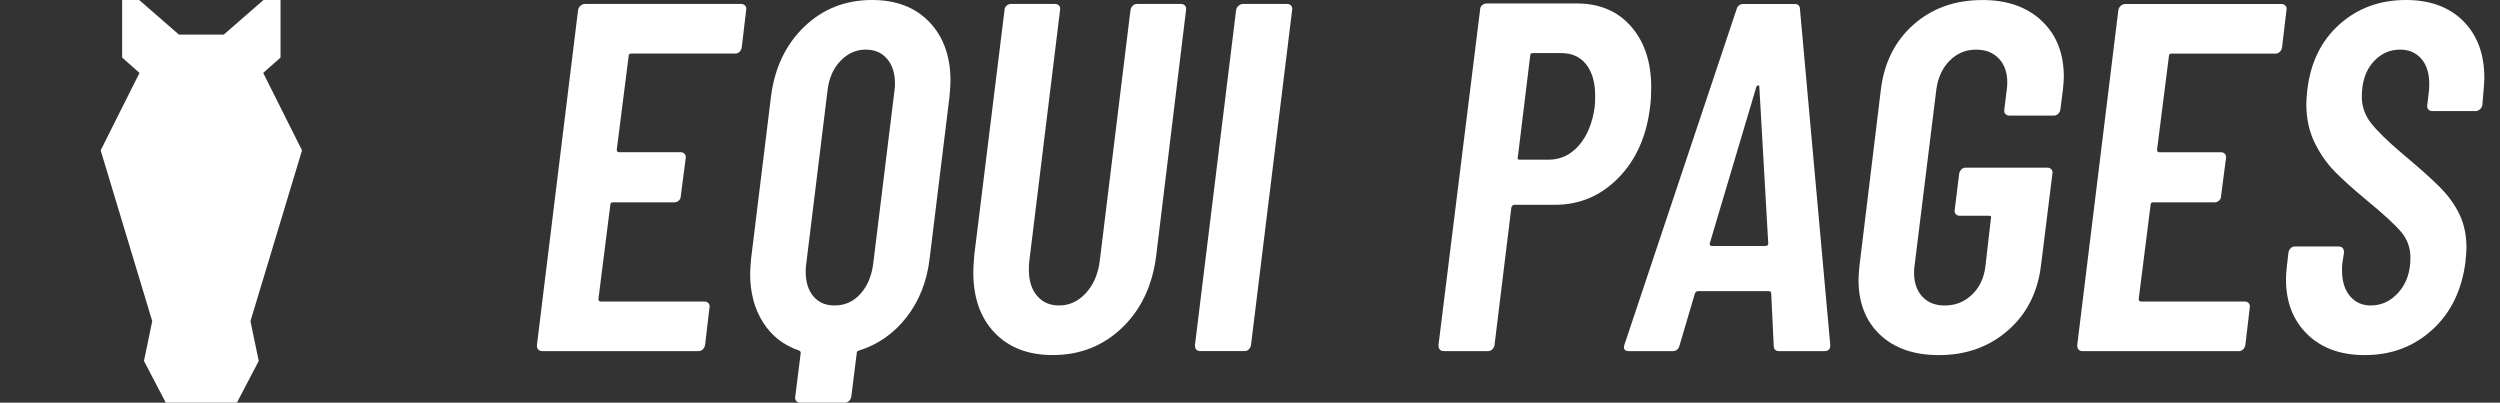
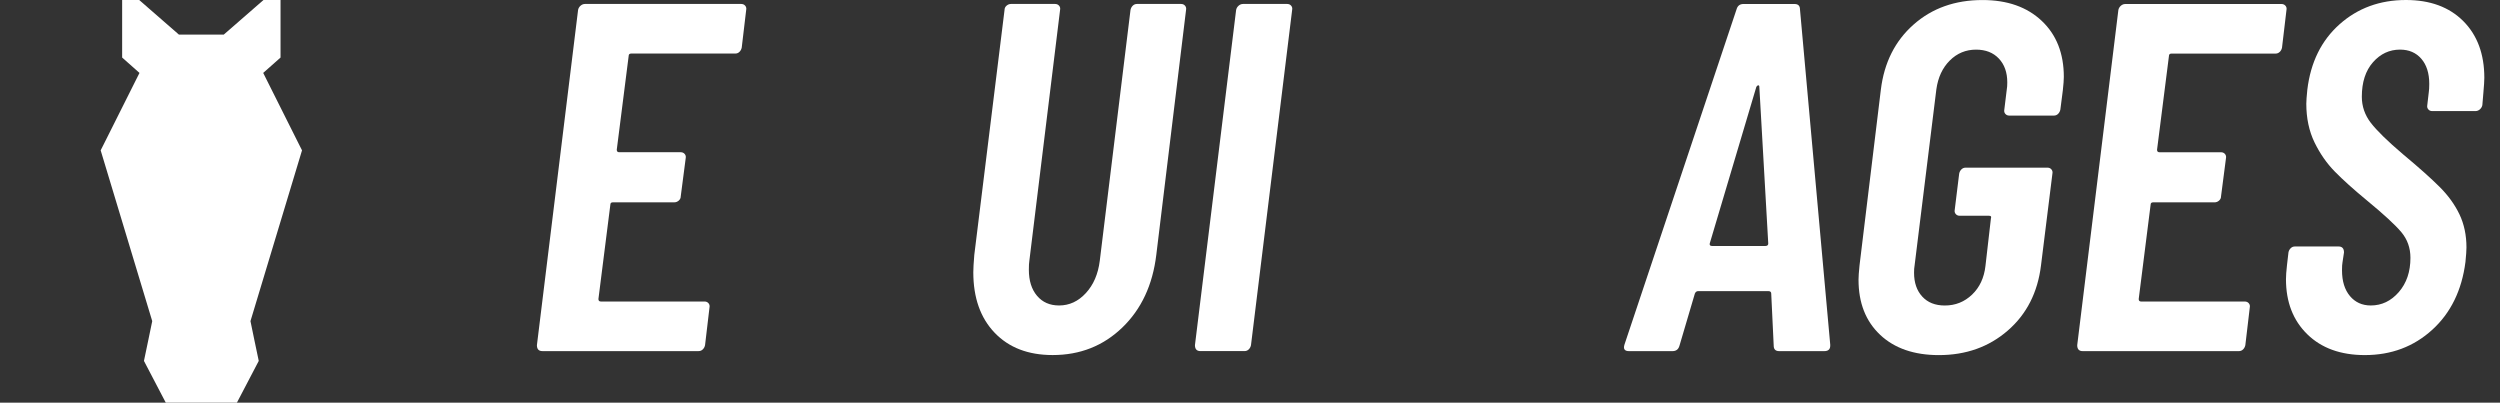
<svg xmlns="http://www.w3.org/2000/svg" width="149" height="24" viewBox="0 0 149 24" fill="none">
  <rect x="0" y="0" width="149" height="24" fill="#333333" stroke="none" />
  <path d="M18 8.962L17.999 8.96L18 8.959L17.819 8.601L15.687 4.346L16.719 3.431V3.427L16.72 3.426V3.347V1.67V1.586V0.085V0H16.719H16.451H15.706H15.704L13.337 2.062H12.005H12.003H11.997H11.996H10.663L8.296 0H8.295H7.549H7.281H7.28V0.085V1.586V1.67V3.347V3.426L7.281 3.427V3.431L8.313 4.346L6.181 8.601L6 8.959L6.001 8.96L6 8.962L9.073 19.139L8.845 20.241L8.582 21.5L8.584 21.505L8.582 21.515L9.881 24H9.925H14.075H14.119L15.419 21.515L15.417 21.505L15.419 21.5L15.155 20.241L14.928 19.139L18 8.962Z" fill="white" />
-   <path d="M97.216 1.582C98.014 2.498 98.412 3.705 98.412 5.202C98.412 5.675 98.392 6.039 98.353 6.295C98.156 8.069 97.53 9.498 96.477 10.581C95.422 11.664 94.156 12.206 92.679 12.206H90.256C90.177 12.206 90.118 12.255 90.078 12.354L89.073 20.57C89.053 20.67 89.009 20.753 88.941 20.822C88.871 20.892 88.787 20.926 88.689 20.926H86.059C85.841 20.926 85.733 20.807 85.733 20.571L88.216 0.562C88.216 0.465 88.254 0.381 88.334 0.311C88.413 0.242 88.501 0.207 88.6 0.207H93.979C95.338 0.207 96.417 0.665 97.216 1.582ZM94.097 8.675C94.59 8.114 94.905 7.35 95.043 6.384C95.062 6.227 95.072 6 95.072 5.705C95.072 4.918 94.894 4.296 94.54 3.843C94.186 3.39 93.693 3.164 93.063 3.164H91.348C91.25 3.164 91.201 3.213 91.201 3.311L90.462 9.37C90.422 9.468 90.462 9.517 90.58 9.517H92.295C93.004 9.517 93.605 9.236 94.097 8.674V8.675Z" fill="white" />
  <path d="M105.713 20.601L105.565 17.497C105.565 17.4 105.506 17.35 105.388 17.35H101.22C101.122 17.35 101.052 17.4 101.014 17.497L100.097 20.601C100.038 20.818 99.9 20.927 99.684 20.927H97.083C96.827 20.927 96.738 20.798 96.817 20.542L103.496 0.563C103.555 0.347 103.693 0.238 103.91 0.238H106.954C107.171 0.238 107.279 0.347 107.279 0.563L109.082 20.542V20.601C109.082 20.818 108.964 20.927 108.728 20.927H106.038C105.821 20.927 105.713 20.818 105.713 20.601ZM102.048 14.661H105.211C105.329 14.661 105.388 14.612 105.388 14.513L104.856 5.174C104.856 5.115 104.836 5.086 104.796 5.086C104.757 5.086 104.717 5.115 104.679 5.174L101.9 14.513C101.88 14.612 101.929 14.661 102.047 14.661H102.048Z" fill="white" />
  <path d="M112.053 19.951C111.196 19.144 110.768 18.05 110.768 16.671C110.768 16.493 110.787 16.208 110.828 15.814L112.098 5.351C112.294 3.735 112.945 2.44 114.048 1.465C115.151 0.489 116.521 0.002 118.156 0.002C119.634 0.002 120.811 0.416 121.688 1.244C122.566 2.071 123.004 3.185 123.004 4.583C123.004 4.761 122.984 5.027 122.945 5.381L122.797 6.534C122.777 6.632 122.733 6.716 122.664 6.785C122.595 6.855 122.511 6.889 122.413 6.889H119.752C119.654 6.889 119.575 6.855 119.516 6.785C119.457 6.716 119.437 6.632 119.457 6.534L119.605 5.322C119.624 5.224 119.634 5.086 119.634 4.909C119.634 4.318 119.466 3.844 119.131 3.49C118.796 3.135 118.343 2.958 117.772 2.958C117.162 2.958 116.639 3.176 116.205 3.609C115.772 4.042 115.506 4.613 115.407 5.323L114.107 15.845C114.087 15.943 114.078 16.081 114.078 16.258C114.078 16.849 114.241 17.322 114.566 17.676C114.891 18.031 115.339 18.208 115.911 18.208C116.541 18.208 117.082 17.992 117.536 17.558C117.989 17.125 118.255 16.553 118.334 15.844L118.66 13.006C118.698 12.908 118.66 12.859 118.541 12.859H116.797C116.699 12.859 116.62 12.825 116.561 12.755C116.502 12.686 116.482 12.603 116.502 12.504L116.767 10.347C116.787 10.249 116.831 10.165 116.9 10.096C116.97 10.026 117.053 9.992 117.152 9.992H122.028C122.127 9.992 122.206 10.026 122.265 10.096C122.324 10.165 122.344 10.249 122.324 10.347L121.644 15.815C121.447 17.431 120.788 18.726 119.664 19.701C118.541 20.677 117.171 21.164 115.556 21.164C114.078 21.164 112.911 20.76 112.053 19.953V19.951Z" fill="white" />
  <path d="M135.875 3.09C135.805 3.159 135.722 3.194 135.623 3.194H129.417C129.318 3.194 129.269 3.243 129.269 3.341L128.56 8.927C128.56 9.026 128.609 9.074 128.707 9.074H132.372C132.471 9.074 132.55 9.11 132.609 9.178C132.668 9.248 132.688 9.331 132.668 9.43L132.373 11.706C132.373 11.804 132.333 11.888 132.255 11.956C132.176 12.026 132.087 12.06 131.988 12.06H128.323C128.225 12.06 128.176 12.11 128.176 12.208L127.467 17.823C127.467 17.922 127.515 17.971 127.614 17.971H133.792C133.889 17.971 133.969 18.005 134.028 18.075C134.087 18.144 134.107 18.228 134.087 18.326L133.822 20.572C133.801 20.671 133.757 20.755 133.689 20.824C133.619 20.893 133.536 20.927 133.437 20.927H124.127C123.91 20.927 123.802 20.809 123.802 20.573L126.255 0.594C126.275 0.496 126.324 0.412 126.403 0.343C126.481 0.274 126.57 0.239 126.669 0.239H135.979C136.076 0.239 136.156 0.274 136.215 0.343C136.274 0.412 136.294 0.496 136.274 0.594L136.008 2.84C135.988 2.939 135.944 3.023 135.876 3.092L135.875 3.09Z" fill="white" />
  <path d="M137.515 19.922C136.667 19.095 136.244 18 136.244 16.641C136.244 16.445 136.263 16.169 136.303 15.814L136.392 15.045C136.411 14.947 136.455 14.863 136.525 14.794C136.594 14.724 136.677 14.69 136.776 14.69H139.377C139.593 14.69 139.702 14.809 139.702 15.045L139.613 15.636C139.593 15.734 139.584 15.892 139.584 16.108C139.584 16.759 139.742 17.271 140.057 17.645C140.372 18.02 140.786 18.206 141.299 18.206C141.949 18.206 142.505 17.941 142.968 17.409C143.431 16.876 143.662 16.197 143.662 15.368C143.662 14.777 143.48 14.266 143.116 13.832C142.751 13.399 142.067 12.768 141.062 11.941C140.274 11.29 139.638 10.719 139.155 10.226C138.672 9.734 138.269 9.152 137.943 8.483C137.619 7.813 137.456 7.045 137.456 6.177C137.456 6.02 137.476 5.744 137.516 5.35C137.712 3.715 138.352 2.415 139.436 1.449C140.52 0.484 141.84 0 143.397 0C144.834 0 145.973 0.419 146.81 1.256C147.647 2.094 148.066 3.221 148.066 4.64C148.066 4.818 148.046 5.124 148.007 5.557L147.948 6.267C147.927 6.365 147.878 6.449 147.8 6.518C147.721 6.587 147.633 6.621 147.534 6.621H144.963C144.864 6.621 144.785 6.588 144.726 6.518C144.666 6.449 144.647 6.365 144.666 6.267L144.755 5.498C144.775 5.379 144.784 5.212 144.784 4.996C144.784 4.366 144.626 3.869 144.312 3.504C143.996 3.139 143.573 2.957 143.041 2.957C142.41 2.957 141.873 3.208 141.43 3.71C140.987 4.213 140.765 4.897 140.765 5.765C140.765 6.336 140.943 6.854 141.297 7.316C141.652 7.779 142.291 8.405 143.218 9.193C144.164 9.981 144.893 10.631 145.405 11.143C145.917 11.655 146.311 12.202 146.588 12.784C146.864 13.365 147.001 14.02 147.001 14.749C147.001 14.927 146.981 15.213 146.942 15.607C146.725 17.301 146.065 18.651 144.962 19.655C143.858 20.661 142.518 21.163 140.943 21.163C139.504 21.163 138.361 20.749 137.514 19.922H137.515Z" fill="white" />
  <path d="M44.074 3.088C44.005 3.158 43.921 3.192 43.823 3.192H37.616C37.518 3.192 37.468 3.241 37.468 3.34L36.759 8.925C36.759 9.025 36.808 9.073 36.906 9.073H40.571C40.67 9.073 40.749 9.108 40.808 9.177C40.868 9.246 40.887 9.33 40.868 9.428L40.572 11.704C40.572 11.803 40.532 11.886 40.454 11.955C40.375 12.024 40.286 12.059 40.188 12.059H36.523C36.424 12.059 36.376 12.109 36.376 12.207L35.666 17.822C35.666 17.92 35.714 17.97 35.814 17.97H41.991C42.089 17.97 42.168 18.004 42.227 18.073C42.286 18.143 42.306 18.226 42.286 18.325L42.021 20.571C42.001 20.67 41.957 20.754 41.888 20.822C41.819 20.892 41.735 20.926 41.636 20.926H32.326C32.108 20.926 32 20.807 32 20.572L34.454 0.591C34.473 0.493 34.522 0.409 34.602 0.34C34.68 0.271 34.769 0.236 34.867 0.236H44.177C44.275 0.236 44.355 0.271 44.414 0.34C44.473 0.409 44.493 0.493 44.473 0.591L44.207 2.838C44.187 2.936 44.143 3.02 44.074 3.089V3.088Z" fill="white" />
-   <path d="M55.393 1.316C56.23 2.193 56.649 3.36 56.649 4.818C56.649 5.015 56.629 5.331 56.59 5.764L55.407 15.399C55.25 16.758 54.791 17.926 54.033 18.901C53.274 19.877 52.324 20.542 51.181 20.896C51.102 20.917 51.062 20.965 51.062 21.044L50.737 23.645C50.717 23.743 50.673 23.827 50.604 23.896C50.535 23.965 50.451 24 50.353 24H47.693C47.594 24 47.516 23.965 47.456 23.896C47.397 23.827 47.377 23.743 47.397 23.645L47.722 21.044C47.722 20.965 47.693 20.916 47.633 20.896C46.707 20.581 45.988 20.019 45.476 19.212C44.964 18.404 44.708 17.438 44.708 16.315C44.708 16.137 44.728 15.833 44.767 15.399L45.95 5.764C46.166 4.049 46.826 2.66 47.93 1.597C49.033 0.532 50.383 0 51.979 0C53.417 0 54.555 0.439 55.392 1.316H55.393ZM53.31 5.408C53.329 5.311 53.339 5.163 53.339 4.965C53.339 4.355 53.181 3.867 52.866 3.502C52.551 3.138 52.127 2.956 51.595 2.956C51.024 2.956 50.52 3.183 50.088 3.635C49.654 4.088 49.398 4.679 49.319 5.408L48.048 15.753C48.028 15.852 48.019 16 48.019 16.197C48.019 16.808 48.172 17.296 48.477 17.66C48.782 18.024 49.201 18.206 49.733 18.206C50.344 18.206 50.856 17.98 51.27 17.527C51.683 17.074 51.94 16.483 52.039 15.753L53.31 5.408Z" fill="white" />
  <path d="M59.28 19.831C58.432 18.945 58.009 17.743 58.009 16.226C58.009 16.009 58.029 15.665 58.068 15.191L59.871 0.591C59.871 0.493 59.91 0.409 59.989 0.34C60.068 0.271 60.157 0.236 60.255 0.236H62.886C62.983 0.236 63.063 0.271 63.122 0.34C63.181 0.409 63.201 0.493 63.181 0.591L61.349 15.546C61.328 15.665 61.32 15.841 61.32 16.078C61.32 16.728 61.482 17.245 61.807 17.63C62.132 18.014 62.57 18.206 63.122 18.206C63.733 18.206 64.265 17.96 64.718 17.467C65.171 16.975 65.447 16.334 65.546 15.546L67.378 0.591C67.398 0.493 67.442 0.409 67.511 0.34C67.58 0.271 67.664 0.236 67.763 0.236H70.393C70.491 0.236 70.571 0.271 70.629 0.34C70.689 0.409 70.708 0.493 70.689 0.591L68.915 15.191C68.698 16.984 68.023 18.428 66.891 19.52C65.757 20.614 64.374 21.161 62.739 21.161C61.28 21.161 60.128 20.718 59.28 19.831H59.28Z" fill="white" />
  <path d="M71.219 20.57L73.673 0.591C73.692 0.493 73.742 0.409 73.821 0.34C73.899 0.271 73.988 0.236 74.086 0.236H76.717C76.815 0.236 76.894 0.271 76.953 0.34C77.012 0.409 77.032 0.493 77.012 0.591L74.559 20.57C74.539 20.669 74.496 20.753 74.426 20.822C74.357 20.891 74.273 20.925 74.174 20.925H71.544C71.327 20.925 71.219 20.807 71.219 20.571L71.219 20.57Z" fill="white" />
</svg>